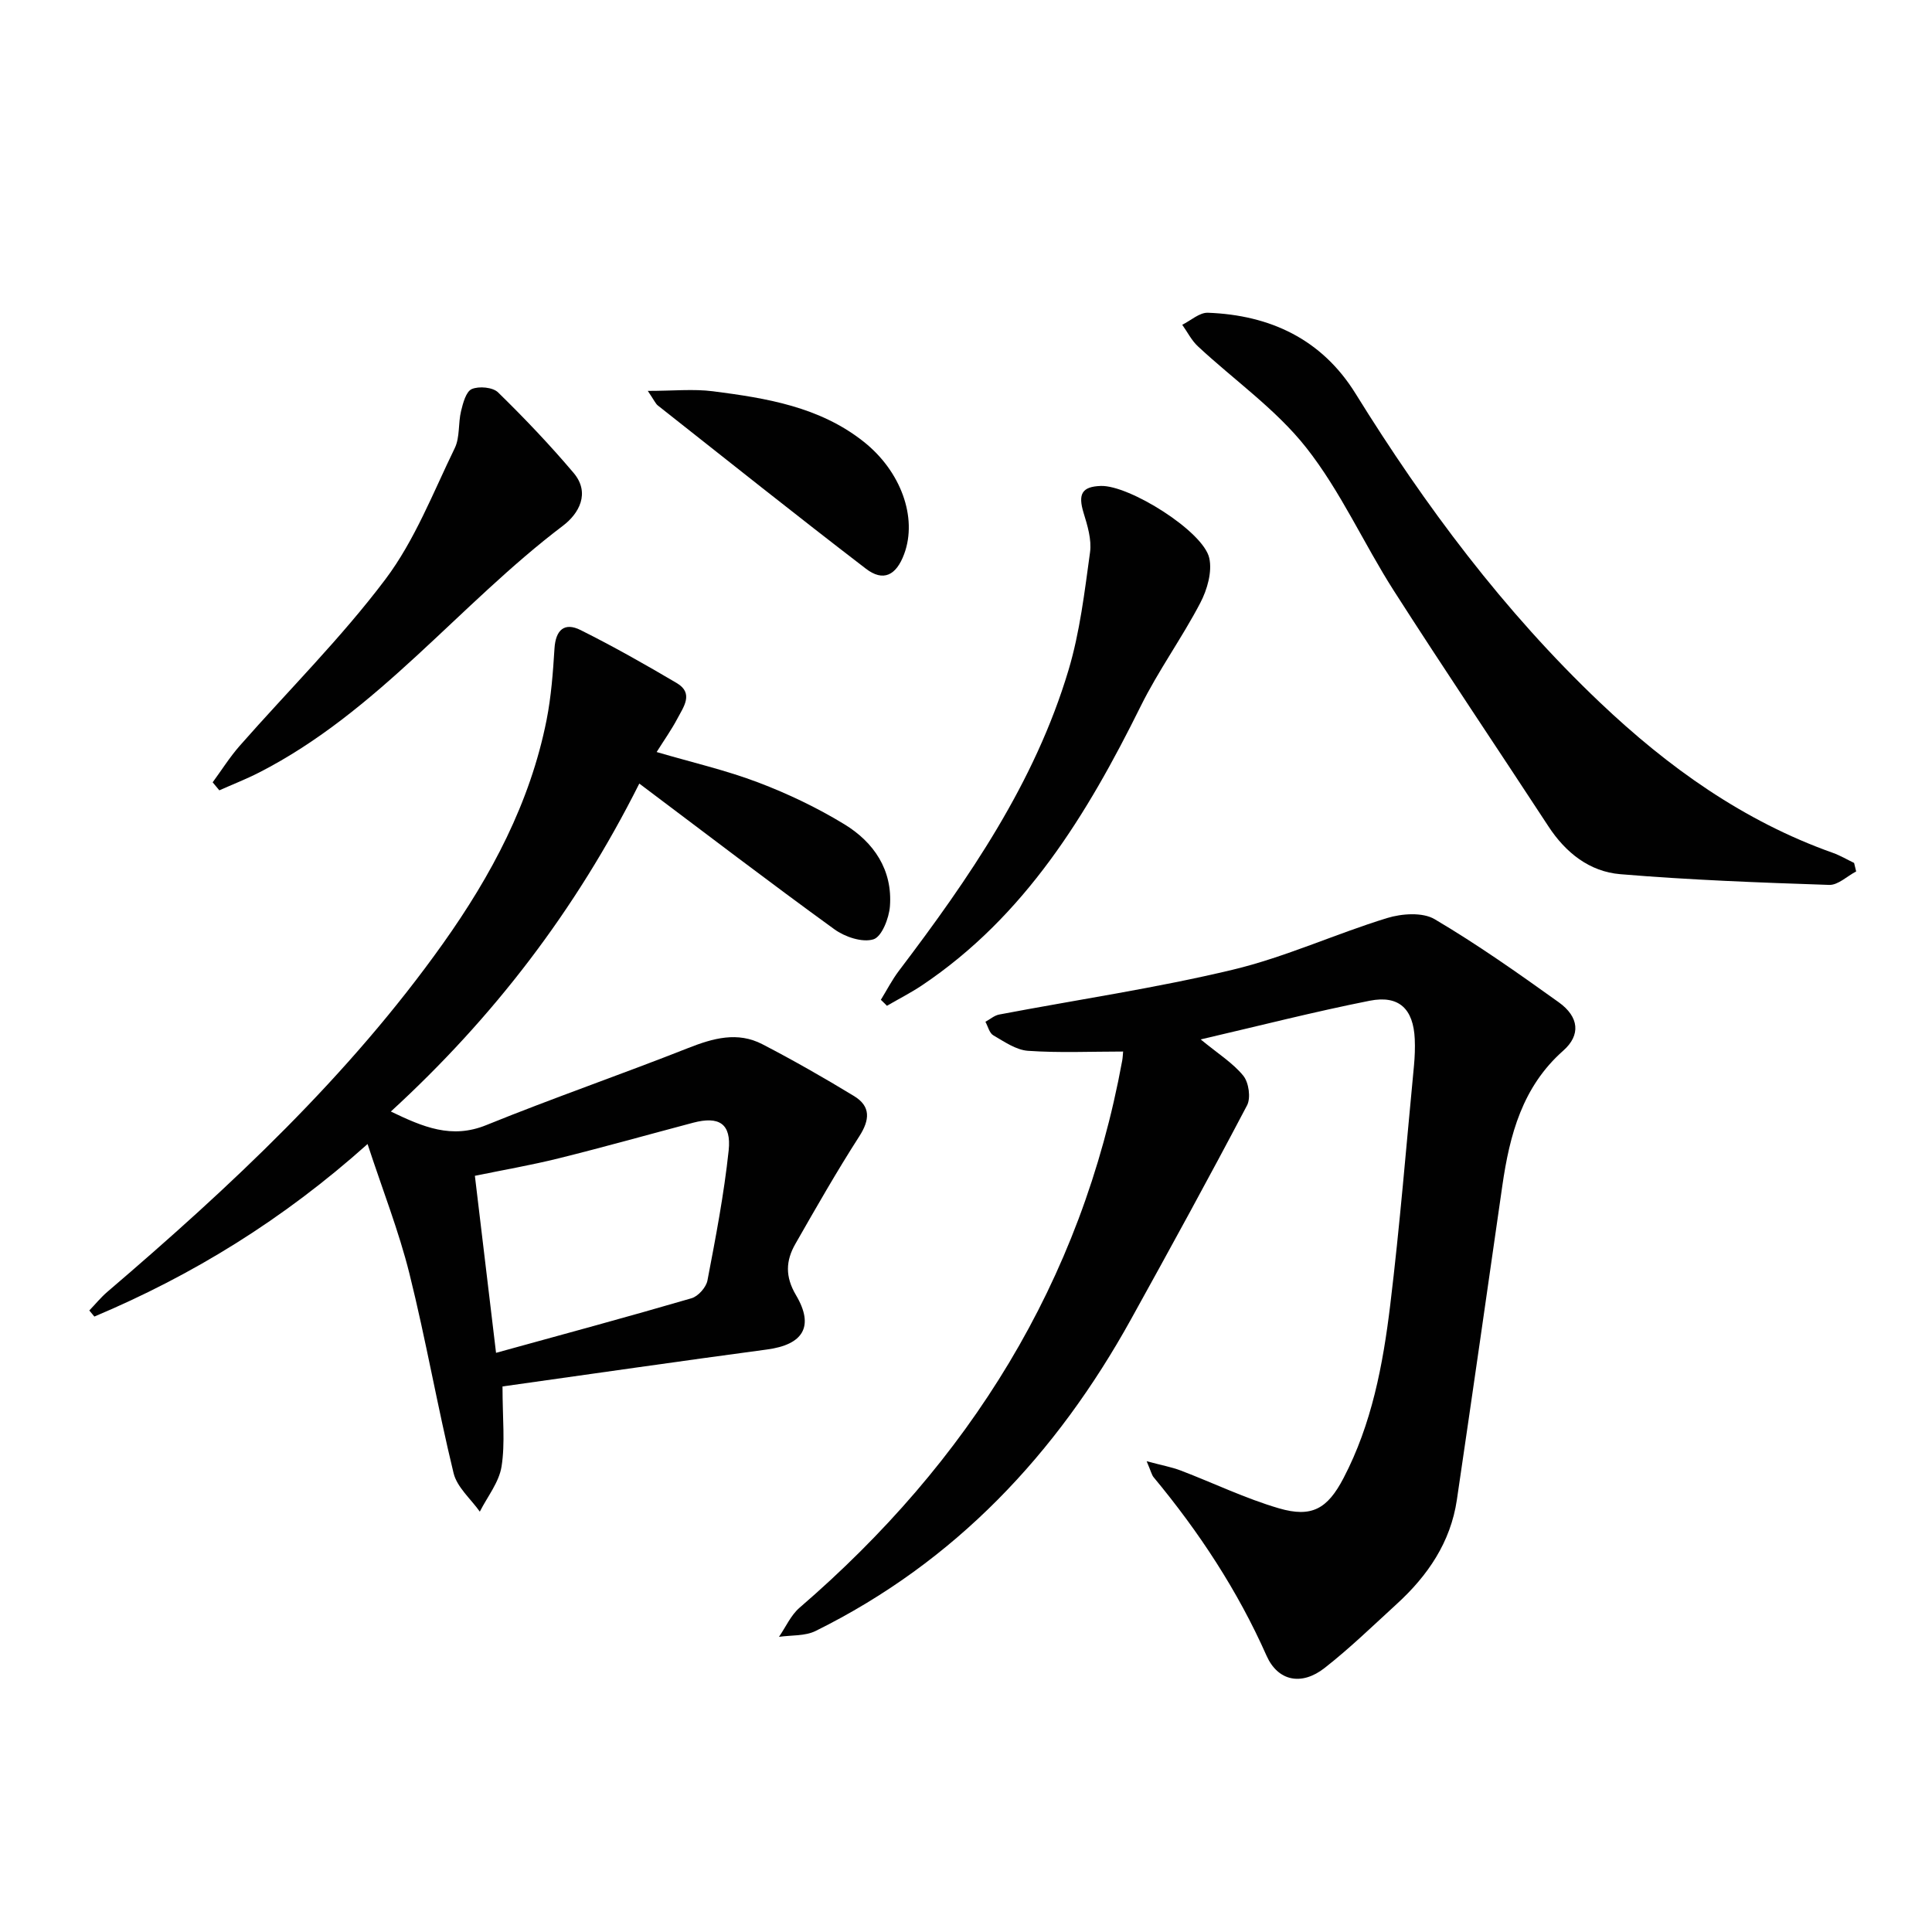
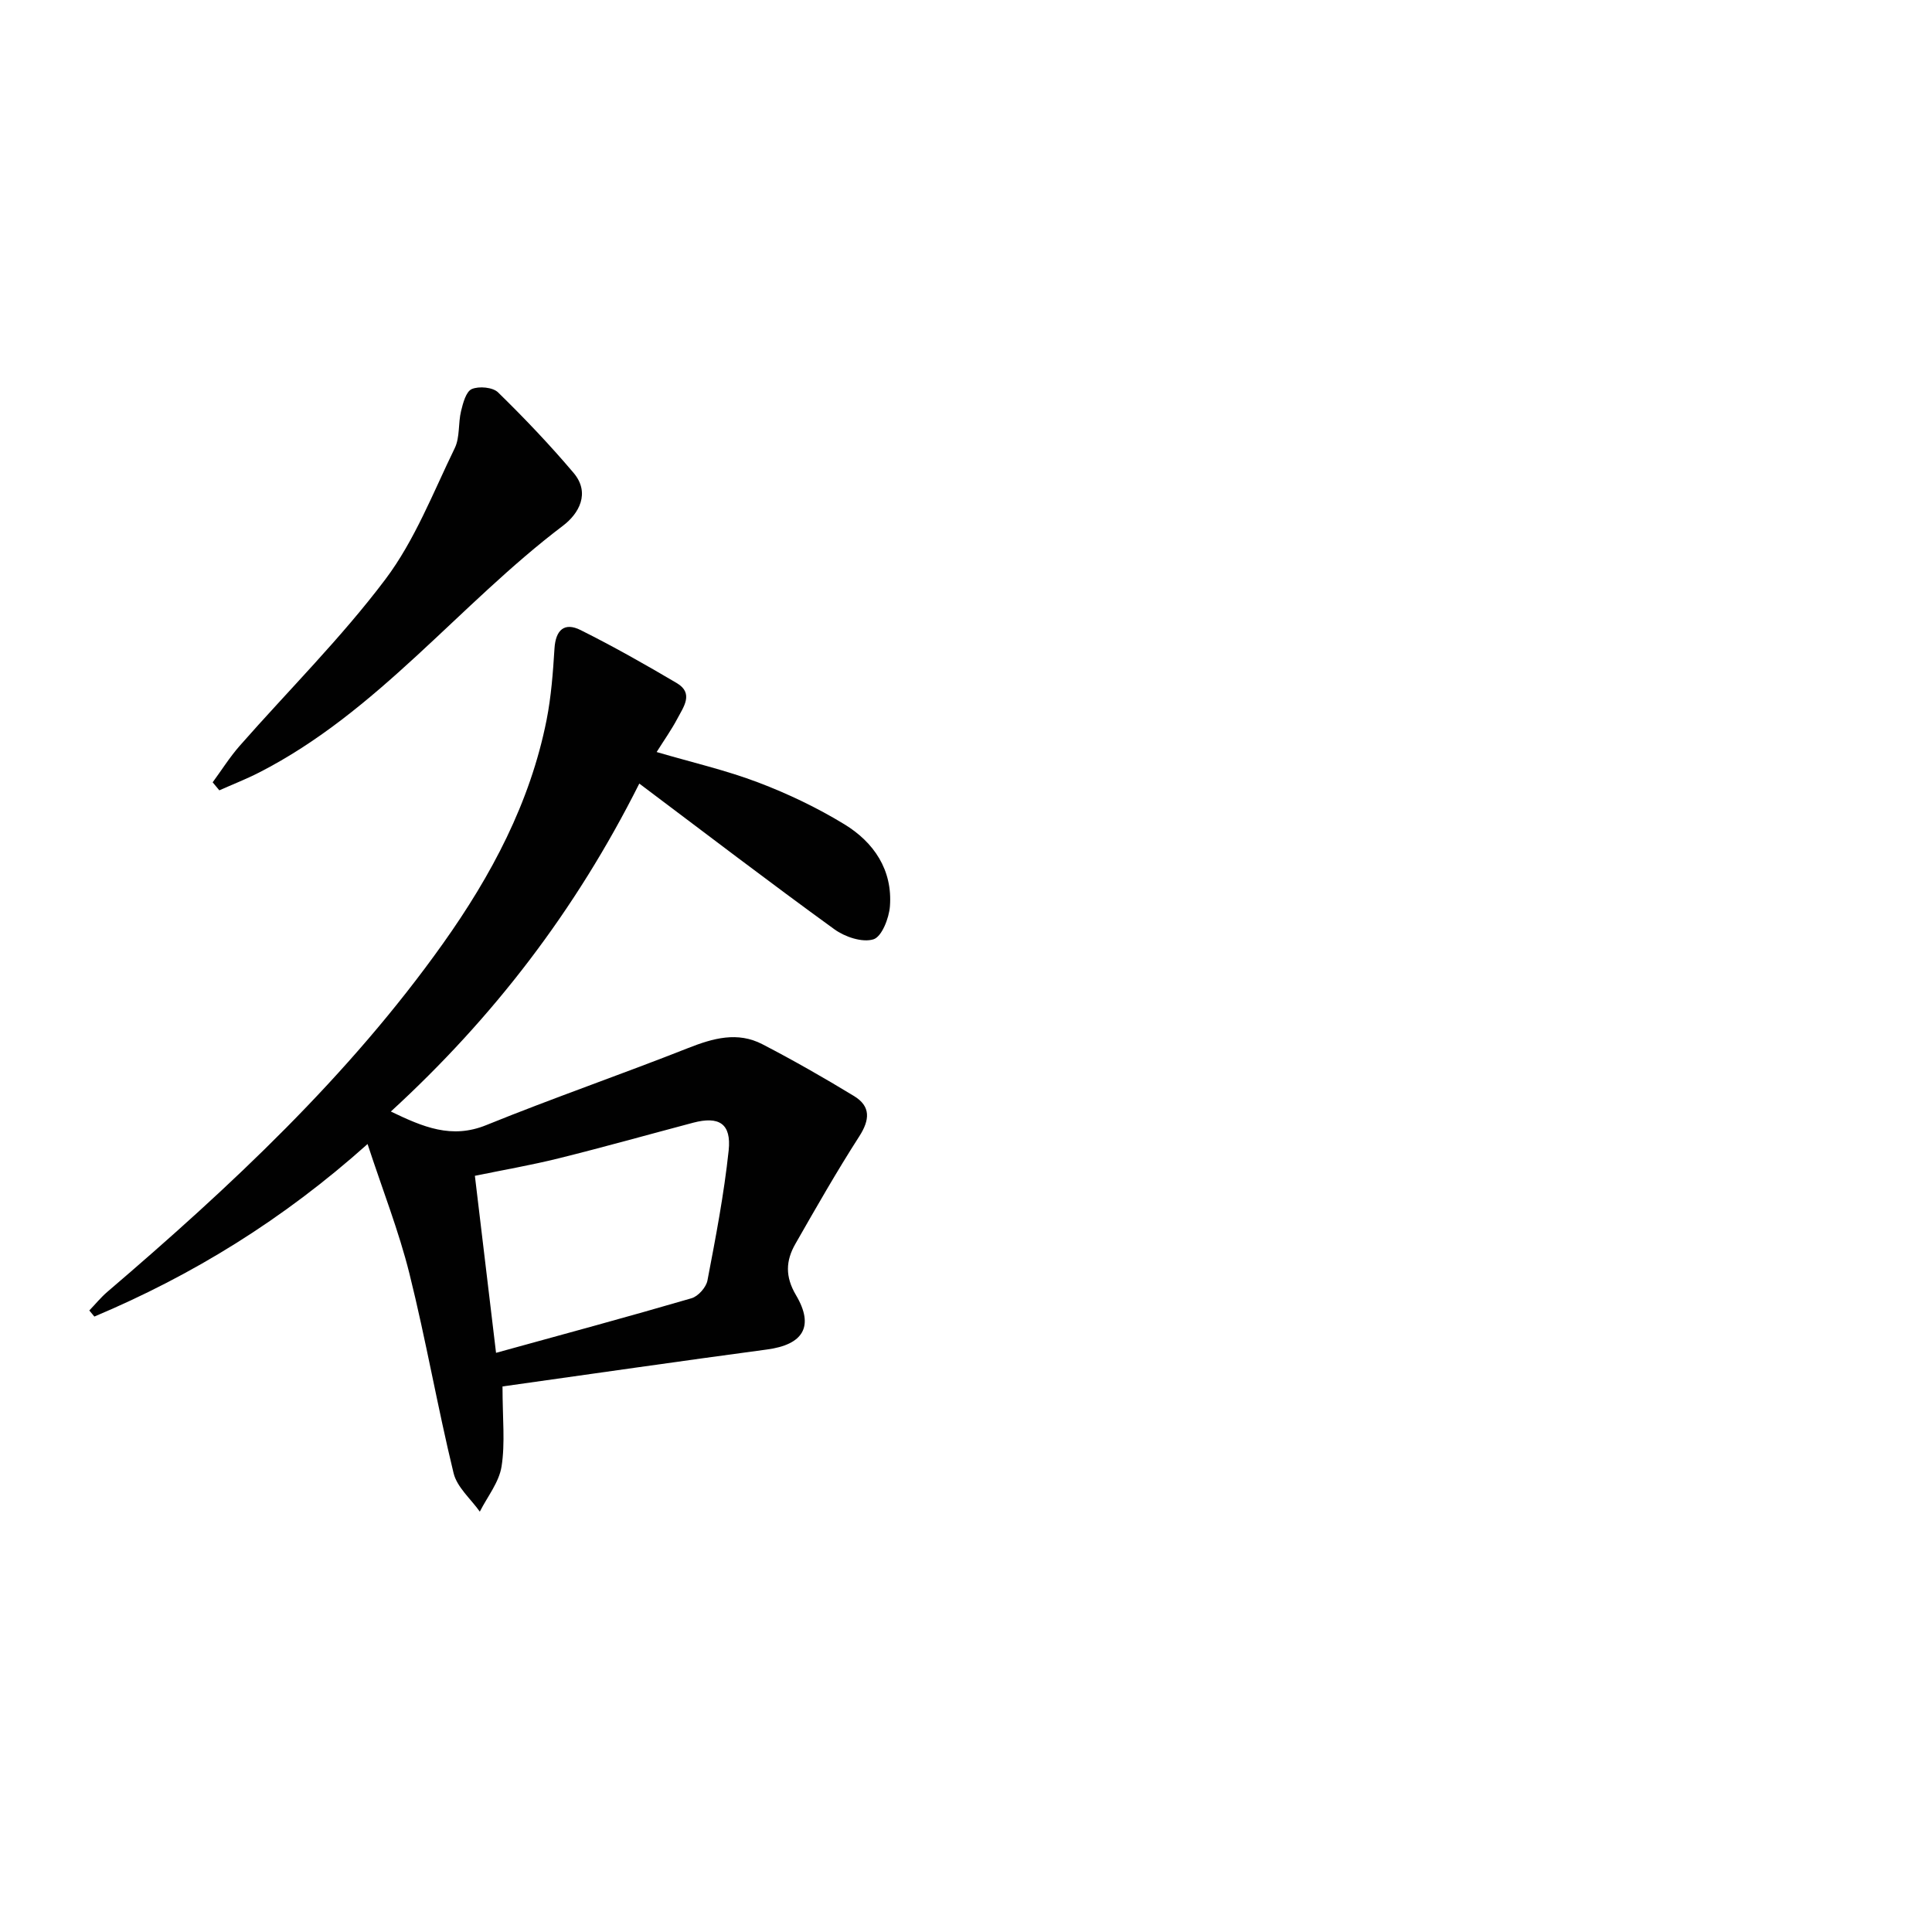
<svg xmlns="http://www.w3.org/2000/svg" enable-background="new 0 0 400 400" viewBox="0 0 400 400">
  <g fill="#010101">
-     <path d="m248.59 215.2c3.63 2.99 6.69 4.89 8.83 7.53 1.13 1.4 1.58 4.57.77 6.12-7.81 14.86-15.88 29.57-24.01 44.26-15.44 27.91-36.43 50.27-65.31 64.56-2.19 1.09-5.04.85-7.59 1.22 1.4-2.03 2.45-4.47 4.26-6.03 35.07-30.23 58.39-67.34 66.8-113.27.11-.61.13-1.24.19-1.88-6.71 0-13.23.3-19.69-.15-2.47-.17-4.91-1.89-7.19-3.21-.81-.47-1.1-1.84-1.63-2.8.95-.51 1.84-1.31 2.84-1.5 16.13-3.07 32.41-5.46 48.36-9.28 10.88-2.6 21.22-7.4 31.97-10.7 3.03-.93 7.34-1.24 9.84.24 8.86 5.23 17.3 11.19 25.68 17.19 4.27 3.06 4.57 6.83.94 10.03-8.46 7.48-11.09 17.42-12.61 27.97-3.11 21.68-6.22 43.36-9.41 65.02-1.3 8.8-6.04 15.72-12.46 21.58-4.91 4.49-9.7 9.15-14.93 13.24-4.76 3.73-9.66 2.74-12.01-2.53-5.99-13.51-14-25.66-23.39-36.97-.38-.46-.51-1.13-1.44-3.31 3.15.85 5.18 1.21 7.07 1.93 6.78 2.59 13.38 5.79 20.32 7.82 6.79 1.98 10.04.12 13.37-6.25 5.86-11.21 8.17-23.48 9.67-35.83 2-16.49 3.33-33.06 4.92-49.59.17-1.82.24-3.67.16-5.49-.28-6.22-3.24-9.13-9.32-7.93-11.5 2.28-22.86 5.19-35 8.01z" />
    <path d="m104.04 287.05c0 6.66.57 11.73-.2 16.58-.52 3.27-2.93 6.24-4.5 9.34-1.87-2.64-4.72-5.05-5.43-7.97-3.33-13.7-5.73-27.62-9.14-41.3-2.19-8.79-5.54-17.28-8.67-26.84-17.55 15.7-36.2 27.14-56.56 35.72-.35-.42-.7-.84-1.05-1.26 1.25-1.3 2.39-2.71 3.75-3.87 25.49-21.8 49.94-44.61 69.49-72.12 10-14.07 18.03-29.14 21.43-46.25.96-4.86 1.33-9.85 1.64-14.81.24-3.85 2.05-5.5 5.41-3.82 6.77 3.38 13.38 7.12 19.9 10.97 3.58 2.11 1.41 4.94.14 7.35-1.21 2.29-2.72 4.42-4.3 6.93 7.41 2.17 14.37 3.77 20.98 6.28 6.17 2.34 12.23 5.23 17.86 8.66 6.13 3.73 10.03 9.47 9.46 17-.19 2.47-1.69 6.31-3.42 6.84-2.3.71-5.91-.5-8.09-2.09-13.41-9.72-26.57-19.78-40.38-30.16-13.22 26.34-30.25 48.47-51.44 67.9 6.71 3.22 12.57 5.73 19.76 2.81 13.82-5.61 27.94-10.48 41.81-15.96 5.17-2.04 10.22-3.45 15.36-.78 6.44 3.34 12.76 6.95 18.96 10.72 3.5 2.13 3.3 4.92 1.08 8.37-4.66 7.25-8.94 14.76-13.22 22.25-1.98 3.47-2.16 6.74.14 10.62 3.85 6.51 1.43 10.25-6.02 11.24-18.07 2.42-36.1 5.03-54.75 7.65zm-1.34-6.96c14.03-3.87 27.29-7.45 40.47-11.3 1.38-.4 3.03-2.26 3.3-3.68 1.71-8.92 3.43-17.88 4.39-26.9.59-5.58-1.98-7.18-7.36-5.76-9.28 2.46-18.52 5.06-27.83 7.37-5.71 1.42-11.53 2.42-17.35 3.62 1.48 12.42 2.89 24.23 4.38 36.65z" />
-     <path d="m384.3 180.42c-1.87.98-3.77 2.86-5.6 2.79-14.43-.48-28.87-1.02-43.25-2.22-6.35-.53-11.3-4.44-14.87-9.91-10.64-16.27-21.51-32.39-31.99-48.76-6.25-9.77-11.03-20.62-18.16-29.65-6.26-7.94-14.92-13.98-22.42-20.97-1.32-1.23-2.17-2.96-3.24-4.46 1.77-.87 3.58-2.56 5.32-2.49 12.89.48 23.58 5.48 30.55 16.72 14.43 23.28 30.71 45.07 50.62 63.98 14.11 13.4 29.7 24.55 48.23 31.13 1.51.54 2.92 1.38 4.38 2.08.15.57.29 1.16.43 1.76z" />
-     <path d="m182.37 207c1.24-2.01 2.33-4.15 3.75-6.02 14.53-19.16 28.12-38.9 35.1-62.23 2.36-7.88 3.33-16.21 4.46-24.4.36-2.63-.53-5.55-1.34-8.18-1.18-3.88-.35-5.43 3.57-5.56 5.86-.2 21.19 9.36 22.45 14.91.65 2.84-.42 6.57-1.85 9.3-3.81 7.29-8.7 14.03-12.34 21.39-11.12 22.44-23.91 43.46-45.29 57.8-2.32 1.55-4.83 2.82-7.25 4.23-.41-.43-.83-.83-1.26-1.24z" />
    <path d="m44.03 161.97c1.85-2.52 3.53-5.2 5.59-7.55 10.09-11.48 21.01-22.32 30.17-34.48 6.09-8.09 9.88-17.95 14.37-27.18 1.08-2.23.68-5.14 1.3-7.66.4-1.66 1.03-4.04 2.22-4.55 1.49-.64 4.34-.38 5.43.68 5.45 5.32 10.72 10.86 15.64 16.67 3.53 4.17 1.11 8.45-2.2 10.95-21.55 16.32-38.33 38.53-62.92 51.1-2.67 1.36-5.48 2.46-8.22 3.68-.46-.56-.92-1.11-1.38-1.66z" />
-     <path d="m134.12 80.93c5.27 0 9.45-.44 13.5.08 11.03 1.42 22.03 3.19 31.17 10.42 7.72 6.1 11.21 15.71 8.41 23.27-1.65 4.46-4.34 5.8-7.93 3.04-14.47-11.1-28.74-22.48-43.06-33.78-.48-.37-.73-1.02-2.09-3.03z" />
  </g>
</svg>